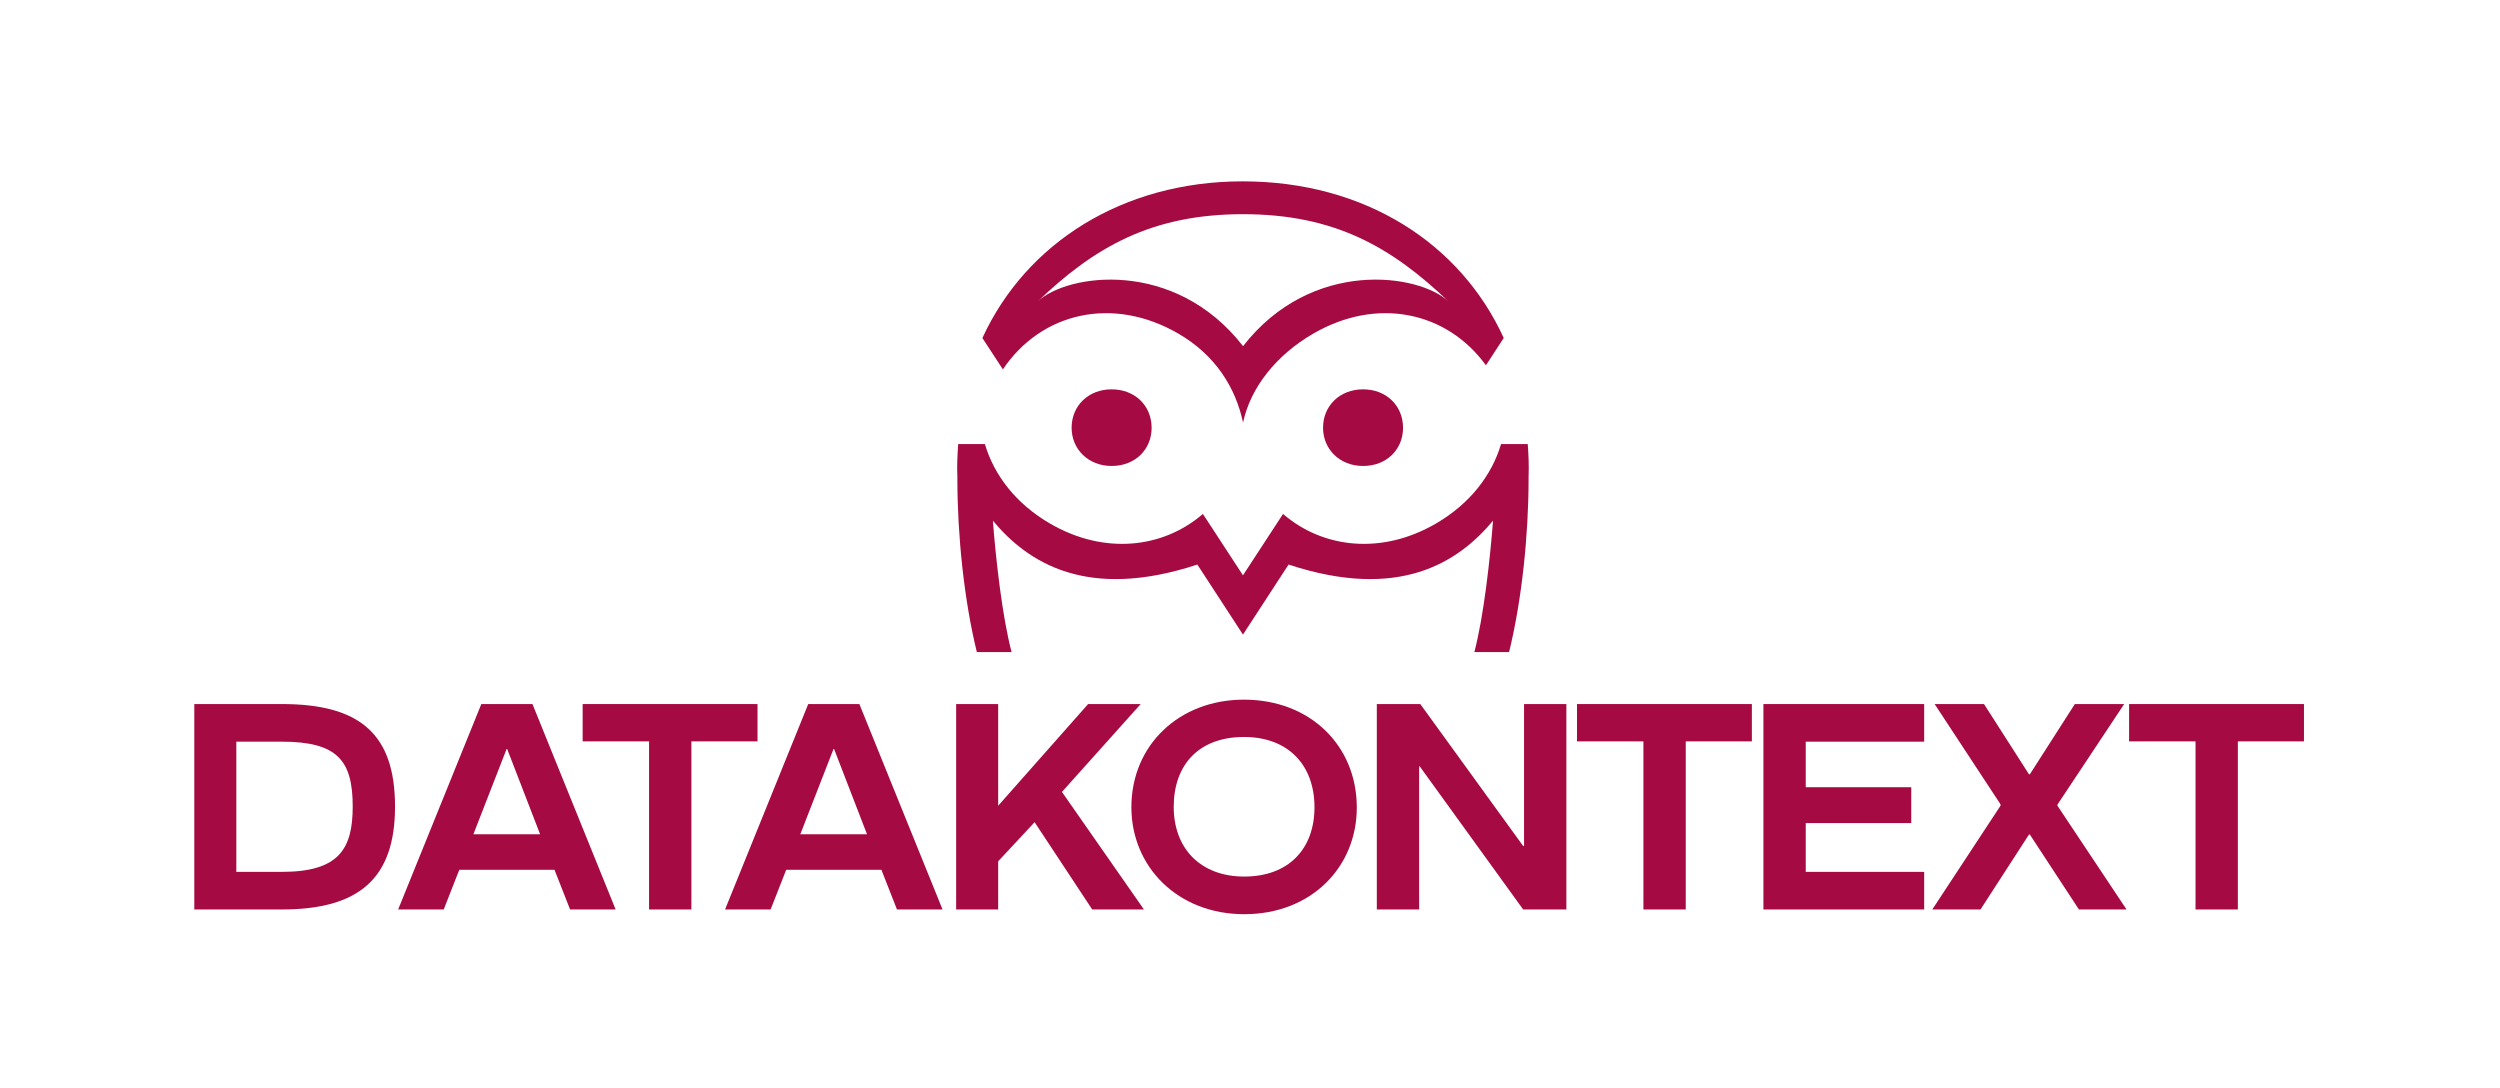
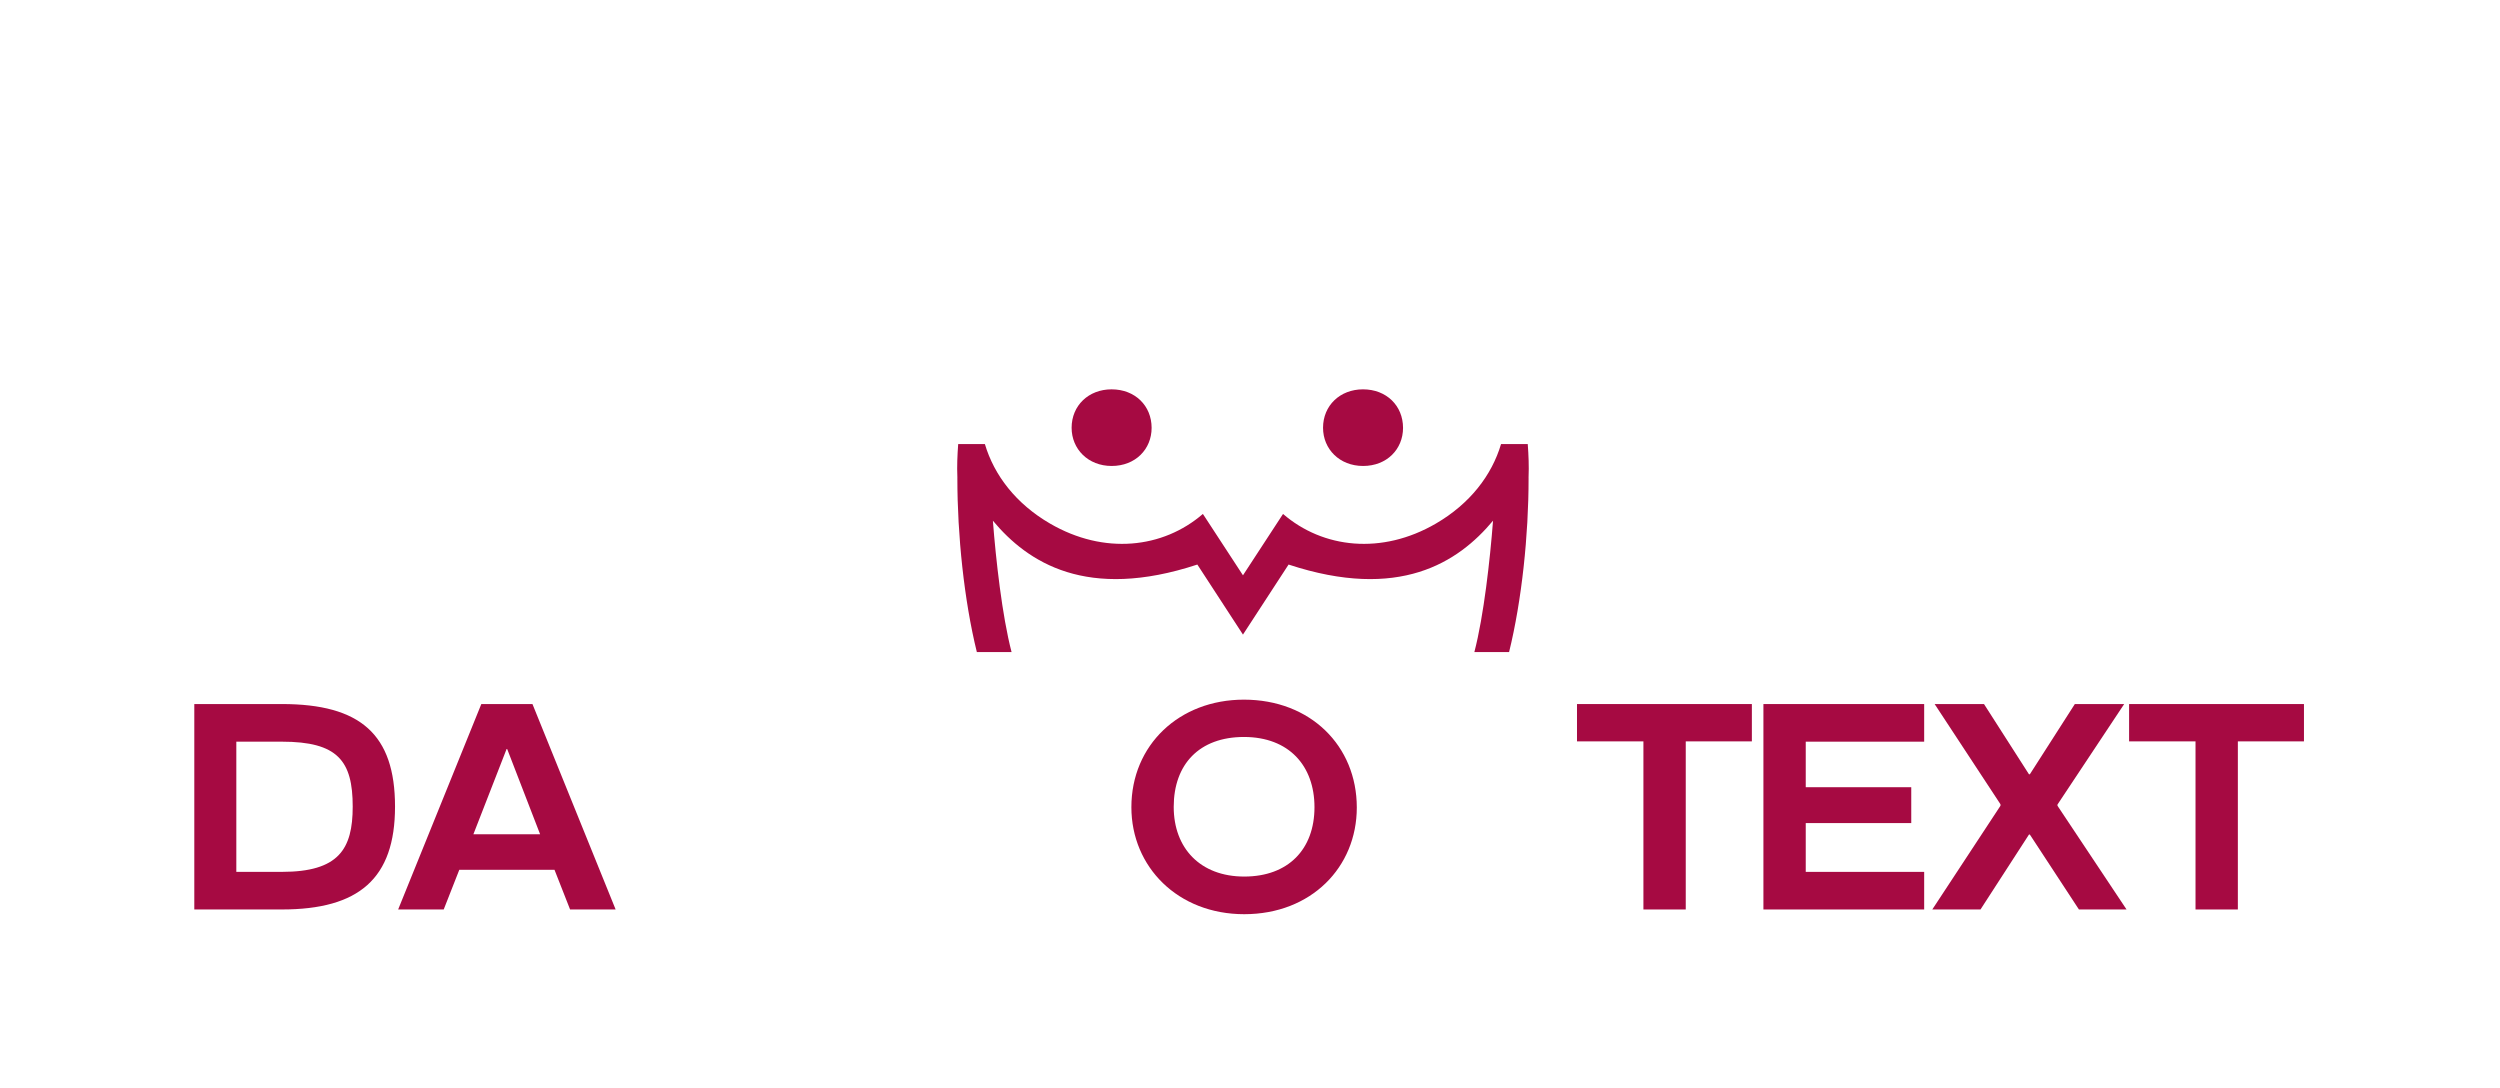
<svg xmlns="http://www.w3.org/2000/svg" version="1.1" id="Ebene_1" x="0px" y="0px" width="193px" height="84px" viewBox="0 0 193 84" enable-background="new 0 0 193 84" xml:space="preserve">
  <g>
    <polygon fill="#A60A42" points="177.866,57.234 177.866,54.353 164.366,54.353 164.366,57.234 169.494,57.234 169.494,70.212    172.762,70.212 172.762,57.234 177.866,57.234  " />
    <polygon fill="#A60A42" points="158.837,62.203 158.837,62.112 163.987,54.353 160.177,54.353 156.704,59.775 156.637,59.775    153.165,54.353 149.354,54.353 154.437,62.09 154.437,62.203 149.172,70.212 152.894,70.212 156.637,64.427 156.704,64.427    160.493,70.212 164.169,70.212 158.837,62.203  " />
    <polygon fill="#A60A42" points="136.136,70.212 148.546,70.212 148.546,67.309 139.403,67.309 139.403,63.542 147.549,63.542    147.549,60.773 139.403,60.773 139.403,57.257 148.546,57.257 148.546,54.353 136.136,54.353 136.136,70.212  " />
    <polygon fill="#A60A42" points="130.14,57.234 135.244,57.234 135.244,54.353 121.744,54.353 121.744,57.234 126.872,57.234    126.872,70.212 130.14,70.212 130.14,57.234  " />
-     <polygon fill="#A60A42" points="117.588,70.212 120.924,70.212 120.924,54.353 117.656,54.353 117.656,65.312 117.588,65.312    109.647,54.353 106.29,54.353 106.29,70.212 109.557,70.212 109.557,59.163 109.603,59.163 117.588,70.212  " />
    <path fill="#A60A42" d="M118.006,36.817c0.035-0.801,0-1.69-0.064-2.535h-2.061c-0.715,2.411-2.403,4.611-5.032,6.139   c-4.175,2.427-8.712,1.92-11.797-0.743l-0.036,0.051l-3.059,4.685l-3.059-4.685l-0.037-0.051c-3.084,2.663-7.621,3.17-11.796,0.743   c-2.629-1.527-4.318-3.728-5.032-6.139h-2.061c-0.064,0.845-0.1,1.734-0.064,2.535c0,0.001,0.001,0.002,0.001,0.004   c0,0.045-0.001,0.09-0.001,0.135c0,4.337,0.518,9.381,1.504,13.382h2.68c-0.728-2.79-1.214-7.166-1.442-10.141   c2.698,3.235,7.256,6.195,15.785,3.386l3.515,5.397v0.013l0.002,0.005l0.004-0.007l0.004,0.007l0.003-0.005v-0.013l3.515-5.397   c8.528,2.81,13.087-0.15,15.784-3.386c-0.228,2.975-0.713,7.351-1.441,10.141h2.68c0.986-4.001,1.505-9.045,1.505-13.382   c0-0.045-0.002-0.09-0.002-0.135C118.004,36.82,118.006,36.819,118.006,36.817L118.006,36.817z" />
    <path fill="#A60A42" d="M105.223,30.057c-1.779,0-3.084,1.256-3.084,2.966c0,1.645,1.272,2.95,3.093,2.95   c1.835,0,3.083-1.297,3.083-2.942C108.314,31.329,107.043,30.057,105.223,30.057L105.223,30.057z" />
    <path fill="#A60A42" d="M85.813,30.057c-1.779,0-3.084,1.256-3.084,2.966c0,1.645,1.272,2.95,3.092,2.95   c1.836,0,3.084-1.297,3.084-2.942C88.905,31.329,87.633,30.057,85.813,30.057L85.813,30.057z" />
-     <path fill="#A60A42" d="M116.088,26.093C112.76,18.803,105.382,14,95.935,14c-9.27,0-16.732,4.773-20.094,12.095l1.581,2.42   c2.973-4.416,8.506-5.691,13.559-2.754c2.824,1.641,4.399,4.129,4.983,6.859c0.584-2.73,2.585-5.218,5.409-6.859   c4.932-2.865,10.319-1.721,13.34,2.439L116.088,26.093L116.088,26.093z M111.844,23.296c-2.265-2.18-10.587-3.38-15.88,3.427   c-5.293-6.807-13.616-5.606-15.88-3.427c4.411-4.225,8.822-6.761,15.879-6.761c0,0,0,0,0.001,0s0.001,0,0.001,0   C103.021,16.535,107.433,19.071,111.844,23.296L111.844,23.296z" />
-     <polygon fill="#A60A42" points="77.059,54.353 73.814,54.353 73.814,70.212 77.059,70.212 77.059,66.491 79.872,63.474    84.319,70.212 88.312,70.212 81.982,61.137 88.062,54.353 84.001,54.353 77.059,62.203 77.059,54.353  " />
-     <path fill="#A60A42" d="M72.764,70.212l-6.421-15.859h-3.948l-6.421,15.859h3.517l1.203-3.062h7.351l1.202,3.062H72.764   L72.764,70.212z M66.933,64.404h-5.15l2.564-6.58h0.045L66.933,64.404L66.933,64.404z" />
-     <polygon fill="#A60A42" points="53.375,57.234 58.48,57.234 58.48,54.353 44.981,54.353 44.981,57.234 50.108,57.234    50.108,70.212 53.375,70.212 53.375,57.234  " />
    <path fill="#A60A42" d="M47.527,70.212l-6.421-15.859h-3.948l-6.421,15.859h3.517l1.203-3.062h7.351l1.203,3.062H47.527   L47.527,70.212z M41.696,64.404h-5.15l2.563-6.58h0.045L41.696,64.404L41.696,64.404z" />
    <path fill="#A60A42" d="M30.496,62.271c0-5.582-2.677-7.919-8.735-7.919H15v15.859h6.761C27.706,70.212,30.496,67.83,30.496,62.271   L30.496,62.271z M27.229,62.271c0,3.29-1.089,5.037-5.468,5.037h-3.517V57.257h3.517C26.072,57.257,27.229,58.731,27.229,62.271   L27.229,62.271z" />
    <path fill="#A60A42" d="M104.745,62.34c0-4.765-3.585-8.327-8.712-8.327c-5.014,0-8.69,3.517-8.69,8.304   c0,4.606,3.585,8.259,8.712,8.259C101.229,70.575,104.745,66.945,104.745,62.34L104.745,62.34z M101.478,62.316   c0,3.245-2.02,5.354-5.422,5.354c-3.403,0-5.445-2.2-5.445-5.377c0-3.29,1.974-5.399,5.423-5.399   C99.504,56.895,101.478,59.117,101.478,62.316L101.478,62.316z" />
  </g>
</svg>